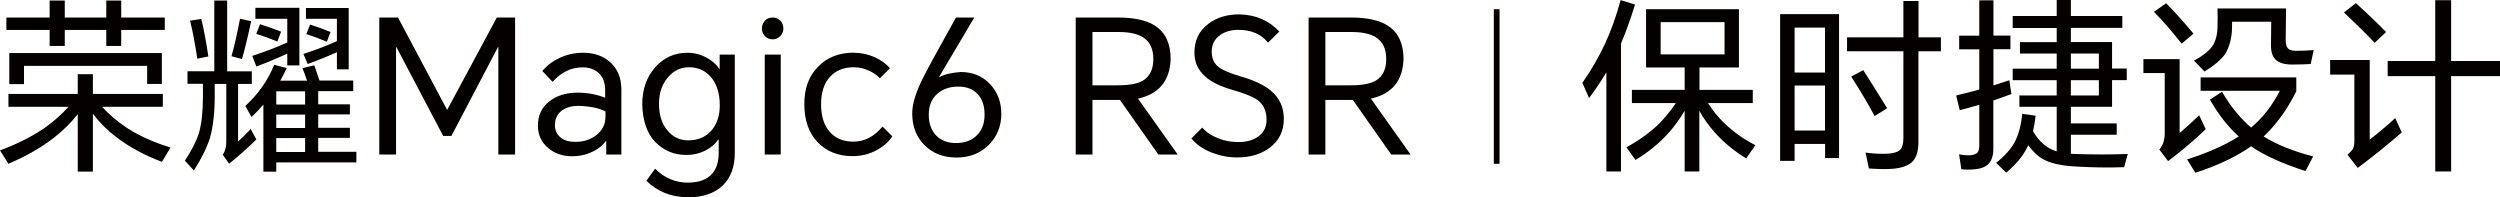
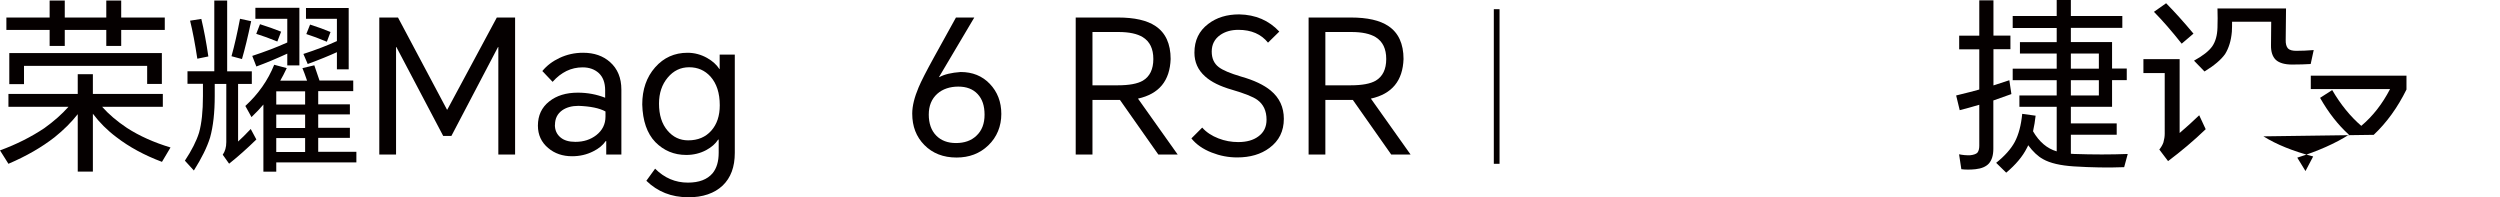
<svg xmlns="http://www.w3.org/2000/svg" id="_图层_2" data-name="图层 2" viewBox="0 0 231.22 18.24">
  <defs>
    <style>
      .cls-1 {
        fill: #050000;
      }
    </style>
  </defs>
  <g id="_图层_1-2" data-name="图层 1">
    <g>
      <rect class="cls-1" x="131.28" y="7.73" width="14.3" height=".53" transform="translate(130.43 146.43) rotate(-90)" />
      <g>
        <g>
          <path class="cls-1" d="M9.43,9.86c.61,.69,1.38,1.35,2.31,1.97,1.16,.75,2.51,1.35,4.03,1.81l-.79,1.33c-1.62-.61-3.03-1.37-4.22-2.29-.84-.63-1.56-1.35-2.17-2.16v5.35h-1.4v-5.31c-.59,.75-1.3,1.46-2.15,2.14-1.18,.92-2.6,1.74-4.26,2.45l-.78-1.24c1.53-.56,2.89-1.25,4.09-2.05,.88-.63,1.63-1.29,2.24-1.98H.78v-1.19H7.19v-1.83h1.4v1.83h6.47v1.19h-5.62Zm1.78-7.09v1.48h-1.38v-1.48h-3.84v1.48h-1.4v-1.48H.59V1.62H4.59V.05h1.4V1.62h3.84V.05h1.38V1.62h4.03v1.15h-4.03ZM.86,4.91H14.97v2.85h-1.36v-1.67H2.22v1.69H.86v-2.86Z" />
          <path class="cls-1" d="M22.02,7.76v5.33c.31-.28,.7-.66,1.17-1.16l.52,.97c-.85,.83-1.69,1.58-2.52,2.24l-.59-.83c.22-.31,.33-.7,.33-1.17V7.76h-1.07v1.12c0,1.52-.14,2.8-.43,3.84-.28,.9-.78,1.91-1.5,3.05l-.83-.91c.63-.95,1.07-1.82,1.31-2.59,.24-.86,.36-1.99,.36-3.38v-1.14h-1.43v-1.16h2.48V.05h1.19V6.6h2.28v1.16h-1.28ZM17.59,1.91l1.03-.16c.24,1,.46,2.16,.65,3.47l-1.02,.21c-.21-1.38-.43-2.55-.67-3.52Zm4.62-.17l1.02,.22c-.3,1.41-.58,2.58-.85,3.5l-.97-.26c.28-1,.54-2.16,.79-3.47Zm3.72,5.72h2.47c-.17-.51-.32-.89-.43-1.16l1.1-.26c.16,.47,.32,.94,.48,1.41h3.12v.98h-3.24v1.22h2.93v.93h-2.93v1.24h2.93v.93h-2.93v1.29h3.53v.98h-7.41v.86h-1.19v-6.21c-.28,.33-.64,.72-1.1,1.16l-.57-1.03c1.2-1.1,2.09-2.37,2.67-3.81l1.16,.31c-.22,.46-.41,.84-.59,1.14Zm.64-2.5c-.98,.45-1.93,.85-2.86,1.19l-.38-.98c1.16-.38,2.24-.79,3.24-1.24V1.74h-2.95V.72h4.07V6.05h-1.12v-1.09Zm-2.52-2.72c.7,.22,1.35,.45,1.95,.69l-.35,.91c-.7-.29-1.35-.52-1.95-.71l.35-.9Zm4.17,7.43v-1.22h-2.67v1.22h2.67Zm0,2.17v-1.24h-2.67v1.24h2.67Zm0,2.22v-1.29h-2.67v1.29h2.67Zm2.95-9.24c-.67,.31-1.57,.68-2.71,1.1l-.4-.93c1.2-.39,2.23-.79,3.1-1.19V1.74h-2.86V.74h3.95V6.41h-1.09v-1.59Zm-2.5-2.55c.72,.23,1.36,.46,1.9,.69l-.34,.9c-.71-.3-1.34-.53-1.9-.71l.35-.88Z" />
          <path class="cls-1" d="M36.81,1.62l4.53,8.52h.03L45.95,1.62h1.69V14.29h-1.55V4.35h-.03l-4.31,8.22h-.76l-4.33-8.22h-.03V14.29h-1.55V1.62h1.74Z" />
          <path class="cls-1" d="M53.94,4.88c1.01,0,1.84,.29,2.48,.86,.7,.62,1.05,1.47,1.05,2.55v6h-1.4v-1.24h-.05c-.26,.38-.65,.7-1.16,.95-.59,.3-1.24,.45-1.95,.45-.87,0-1.61-.25-2.21-.76-.63-.53-.95-1.22-.95-2.07,0-.94,.35-1.69,1.05-2.24,.68-.54,1.56-.81,2.64-.81,.9,0,1.74,.16,2.53,.47v-.69c0-.7-.2-1.24-.6-1.6-.38-.34-.87-.52-1.48-.52-1.07,0-1.99,.45-2.78,1.34l-.95-1c.42-.51,.95-.91,1.59-1.21,.68-.32,1.4-.48,2.17-.48Zm-2.62,6.67c0,.48,.17,.87,.52,1.16,.33,.28,.79,.41,1.38,.41,.76,0,1.4-.21,1.93-.62,.56-.44,.85-1.01,.85-1.71v-.48c-.56-.31-1.4-.48-2.5-.52-.61,0-1.11,.14-1.5,.41-.45,.32-.67,.77-.67,1.34Z" />
          <path class="cls-1" d="M63.62,18.24c-1.52,0-2.8-.51-3.84-1.52l.81-1.12c.86,.86,1.87,1.29,3.03,1.29,1.04,0,1.79-.29,2.28-.86,.38-.46,.57-1.09,.57-1.9v-1.22h-.05c-.25,.39-.62,.71-1.1,.97-.56,.3-1.18,.45-1.85,.45-1.13,0-2.08-.4-2.86-1.19-.77-.8-1.17-1.97-1.21-3.48,0-1.39,.4-2.53,1.19-3.43,.79-.9,1.79-1.35,3-1.35,.63,0,1.24,.16,1.81,.48,.51,.29,.88,.63,1.14,1.03h.02v-1.34h1.4V14.14c0,1.3-.37,2.3-1.12,3.02-.76,.72-1.83,1.09-3.21,1.09Zm-2.67-8.66c0,1.05,.26,1.88,.79,2.5,.51,.6,1.14,.9,1.91,.9,.9,0,1.61-.3,2.14-.9,.52-.59,.78-1.37,.78-2.34,0-1.14-.29-2.02-.86-2.66-.52-.57-1.17-.86-1.97-.86s-1.45,.32-1.98,.95c-.54,.64-.81,1.45-.81,2.41Z" />
-           <path class="cls-1" d="M70.47,2.64c0-.28,.09-.51,.26-.71,.18-.21,.42-.31,.72-.31s.55,.1,.74,.31c.17,.18,.26,.42,.26,.71,0,.26-.09,.49-.28,.69-.2,.21-.44,.31-.72,.31s-.51-.1-.71-.31c-.18-.2-.28-.42-.28-.69Zm.26,11.66V5.05h1.48V14.29h-1.48Z" />
-           <path class="cls-1" d="M78.97,4.88c.68,0,1.32,.14,1.93,.41,.57,.26,1.05,.6,1.41,1.02l-.93,.93c-.26-.28-.59-.51-.98-.69-.46-.22-.94-.33-1.43-.33-.94,0-1.68,.3-2.22,.9-.54,.6-.81,1.44-.81,2.52s.26,1.93,.78,2.53c.53,.62,1.26,.93,2.21,.93,1.04,0,1.93-.47,2.69-1.4l.91,.91c-.32,.49-.79,.91-1.41,1.26-.7,.38-1.45,.57-2.26,.57-1.36,0-2.44-.44-3.26-1.31-.81-.86-1.21-2.03-1.21-3.5s.41-2.56,1.24-3.43c.84-.88,1.95-1.33,3.35-1.33Z" />
          <path class="cls-1" d="M88.42,1.62h1.69l-3.26,5.5,.02,.02c.46-.26,1.12-.42,1.98-.48,1.09,0,1.99,.36,2.69,1.09,.71,.74,1.07,1.67,1.07,2.79s-.4,2.14-1.21,2.91c-.78,.75-1.76,1.12-2.93,1.12-1.23,0-2.22-.39-2.98-1.16-.75-.76-1.12-1.72-1.12-2.9,0-.7,.2-1.51,.59-2.43,.24-.57,.71-1.49,1.41-2.76l2.05-3.71Zm-2.52,8.97c0,.83,.23,1.48,.69,1.95,.45,.46,1.06,.69,1.83,.69s1.41-.22,1.88-.67c.51-.47,.76-1.12,.76-1.95s-.21-1.45-.64-1.91c-.43-.46-1.02-.69-1.79-.69s-1.45,.22-1.95,.67c-.52,.47-.78,1.11-.78,1.91Z" />
          <path class="cls-1" d="M108.92,14.29h-1.79l-3.55-5.05h-2.54v5.05h-1.55V1.62h3.91c1.53,0,2.68,.26,3.47,.79,.93,.62,1.4,1.64,1.4,3.05-.07,2.01-1.07,3.23-3.02,3.66l3.67,5.17Zm-7.88-6.4h2.33c1.06,0,1.83-.14,2.33-.43,.64-.38,.97-1.05,.97-2s-.32-1.61-.97-2.02c-.52-.32-1.27-.48-2.26-.48h-2.4V7.9Z" />
          <path class="cls-1" d="M117.28,3.95c-.63-.79-1.55-1.19-2.74-1.19-.67,0-1.23,.16-1.69,.48-.52,.37-.78,.88-.78,1.53,0,.62,.21,1.1,.64,1.43,.37,.29,1.06,.58,2.07,.88,1.21,.34,2.12,.78,2.74,1.29,.82,.68,1.22,1.55,1.22,2.62,0,1.14-.44,2.03-1.33,2.69-.79,.59-1.79,.88-2.98,.88-.82,0-1.6-.15-2.36-.45-.82-.32-1.44-.76-1.88-1.31l1-1c.38,.43,.88,.76,1.5,1,.59,.23,1.2,.34,1.83,.34,.77,0,1.39-.17,1.86-.52,.51-.37,.76-.88,.76-1.55,0-.82-.29-1.43-.86-1.84-.39-.28-1.17-.59-2.33-.93-1.09-.31-1.93-.72-2.5-1.24-.66-.59-.98-1.32-.98-2.19,0-1.13,.42-2.01,1.28-2.66,.77-.59,1.72-.88,2.86-.88,1.52,.03,2.75,.56,3.71,1.59l-1.04,1.02Z" />
          <path class="cls-1" d="M130.46,14.29h-1.79l-3.55-5.05h-2.54v5.05h-1.55V1.62h3.91c1.53,0,2.68,.26,3.47,.79,.93,.62,1.4,1.64,1.4,3.05-.07,2.01-1.07,3.23-3.02,3.66l3.67,5.17Zm-7.88-6.4h2.33c1.06,0,1.83-.14,2.33-.43,.64-.38,.97-1.05,.97-2s-.32-1.61-.97-2.02c-.52-.32-1.27-.48-2.26-.48h-2.4V7.9Z" />
        </g>
        <g>
-           <path class="cls-1" d="M149.92,4V15.86h-1.35V6.69c-.51,.85-1.04,1.64-1.6,2.38l-.62-1.41c.82-1.17,1.51-2.37,2.09-3.6,.58-1.26,1.06-2.62,1.45-4.05l1.33,.41c-.38,1.25-.81,2.45-1.29,3.59Zm8.05,5.53c.44,.7,.95,1.33,1.55,1.9,.82,.78,1.76,1.45,2.83,2l-.85,1.22c-1.15-.71-2.13-1.52-2.93-2.43-.56-.63-1.03-1.29-1.4-1.98v5.62h-1.36v-5.62c-.46,.79-.98,1.5-1.55,2.12-.83,.92-1.83,1.73-3,2.43l-.83-1.16c1.17-.66,2.18-1.38,3.02-2.19,.57-.59,1.09-1.22,1.55-1.91h-4.07v-1.22h4.88v-2.07h-3.57V.85h8.59V6.24h-3.65v2.07h4.93v1.22h-4.14Zm1.53-4.5V2.05h-5.91v2.98h5.91Z" />
-           <path class="cls-1" d="M168.79,13.31h-2.81v1.57h-1.34V1.31h5.45V14.62h-1.29v-1.31Zm0-6.6V2.55h-2.81V6.71h2.81Zm0,5.36V7.91h-2.81v4.16h2.81Zm8.64-7.33V13.16c0,.8-.18,1.4-.55,1.79-.39,.37-.99,.59-1.81,.66-.62,.05-1.36,.03-2.22-.03l-.31-1.47c.69,.1,1.39,.14,2.09,.1,.52-.03,.88-.15,1.1-.34,.21-.21,.31-.57,.31-1.09V4.74h-5.21v-1.29h5.21V.09h1.4V3.45h2.07v1.29h-2.07Zm-6.22,2.34l1.12-.59c.59,.91,1.32,2.08,2.21,3.52l-1.16,.72c-.61-1.13-1.33-2.35-2.17-3.66Z" />
          <path class="cls-1" d="M184.36,9.28v4.48c0,.6-.14,1.05-.41,1.36-.26,.29-.68,.47-1.24,.53-.48,.05-.92,.05-1.31,0l-.21-1.38c.33,.07,.67,.1,1.02,.09,.31-.03,.53-.11,.66-.22,.13-.15,.19-.37,.19-.66v-3.79c-.7,.21-1.3,.37-1.81,.5l-.33-1.36c.94-.23,1.66-.41,2.14-.55v-3.72h-1.86v-1.26h1.86V.03h1.31V3.29h1.57v1.26h-1.57v3.35c.22-.08,.71-.24,1.47-.48l.19,1.28-1.66,.59Zm3.67,2.86c.57,.98,1.3,1.6,2.19,1.86v-4.12h-3.45v-1.05h3.45v-1.41h-4.07v-1.07h4.07v-1.4h-3.4v-1.05h3.4v-1.31h-4.07V1.48h4.07V0h1.31V1.48h4.76v1.1h-4.76v1.31h3.81v2.45h1.36v1.07h-1.36v2.47h-3.81v1.53h4.24v1.05h-4.24v1.76c.1,.01,.21,.02,.31,.02,1.75,.06,3.4,.06,4.95,0l-.33,1.22c-1.47,.06-3.02,.03-4.64-.07-1.25-.08-2.21-.3-2.86-.67-.48-.26-.94-.7-1.38-1.29-.03,.09-.07,.18-.12,.26-.39,.78-1.03,1.54-1.91,2.28l-.93-.91c.79-.63,1.37-1.28,1.72-1.93,.36-.68,.59-1.55,.69-2.6l1.24,.17c-.05,.47-.13,.95-.24,1.45Zm6.09-5.79v-1.4h-2.59v1.4h2.59Zm0,1.07h-2.59v1.41h2.59v-1.41Z" />
-           <path class="cls-1" d="M198.24,5.47h3.35v6.83c.61-.52,1.21-1.06,1.81-1.64l.6,1.29c-1.1,1.06-2.27,2.04-3.48,2.95l-.81-1.07c.17-.21,.3-.43,.38-.66,.08-.28,.12-.55,.12-.81V6.76h-1.97v-1.29Zm.98-4.38l1.12-.79c.83,.84,1.67,1.78,2.53,2.81l-1.09,.93c-.91-1.15-1.76-2.13-2.57-2.95Zm10.12,11.52c1.2,.75,2.73,1.37,4.6,1.86l-.71,1.35c-2.14-.69-3.82-1.45-5.03-2.29-1.35,.95-3.06,1.77-5.16,2.45l-.76-1.24c1.93-.61,3.52-1.32,4.78-2.12-1.01-.91-1.9-2.05-2.67-3.41l1.12-.72c.79,1.35,1.69,2.45,2.69,3.31,1.07-.9,1.95-2.03,2.66-3.4h-7.33v-1.24h8.85v1.28c-.83,1.68-1.84,3.07-3.03,4.19Zm-4.26-11.83h6.35l-.03,2.91c-.01,.36,.06,.62,.21,.79,.15,.15,.4,.22,.76,.22,.48,0,1.02-.02,1.62-.07l-.28,1.29c-.48,.03-1.06,.05-1.72,.05s-1.18-.14-1.5-.43c-.31-.3-.46-.75-.45-1.36l.02-2.17h-3.62c0,.31,0,.62-.02,.93-.07,.82-.28,1.5-.62,2.05-.37,.53-1.01,1.07-1.91,1.62l-.97-1c.82-.45,1.38-.89,1.69-1.33,.3-.44,.46-1.01,.48-1.72,.02-.57,.02-1.17,0-1.79Z" />
-           <path class="cls-1" d="M215.51,5.55h3.66v7.35c.7-.52,1.49-1.18,2.36-1.98l.6,1.33c-1.29,1.12-2.64,2.21-4.07,3.28l-.95-1.22c.25-.22,.42-.4,.5-.53,.09-.18,.14-.43,.14-.74V6.9h-2.24v-1.34Zm1.28-4.4l1.1-.86c1.02,.92,1.95,1.81,2.79,2.67l-1.05,1c-.72-.76-1.67-1.7-2.84-2.81Zm9.91,5.88V15.86h-1.47V7.04h-4.4v-1.4h4.4V.02h1.47V5.64h4.52v1.4h-4.52Z" />
+           <path class="cls-1" d="M198.24,5.47h3.35v6.83c.61-.52,1.21-1.06,1.81-1.64l.6,1.29c-1.1,1.06-2.27,2.04-3.48,2.95l-.81-1.07c.17-.21,.3-.43,.38-.66,.08-.28,.12-.55,.12-.81V6.76h-1.97v-1.29Zm.98-4.38l1.12-.79c.83,.84,1.67,1.78,2.53,2.81l-1.09,.93c-.91-1.15-1.76-2.13-2.57-2.95Zm10.12,11.52c1.2,.75,2.73,1.37,4.6,1.86l-.71,1.35l-.76-1.24c1.93-.61,3.52-1.32,4.78-2.12-1.01-.91-1.9-2.05-2.67-3.41l1.12-.72c.79,1.35,1.69,2.45,2.69,3.31,1.07-.9,1.95-2.03,2.66-3.4h-7.33v-1.24h8.85v1.28c-.83,1.68-1.84,3.07-3.03,4.19Zm-4.26-11.83h6.35l-.03,2.91c-.01,.36,.06,.62,.21,.79,.15,.15,.4,.22,.76,.22,.48,0,1.02-.02,1.62-.07l-.28,1.29c-.48,.03-1.06,.05-1.72,.05s-1.18-.14-1.5-.43c-.31-.3-.46-.75-.45-1.36l.02-2.17h-3.62c0,.31,0,.62-.02,.93-.07,.82-.28,1.5-.62,2.05-.37,.53-1.01,1.07-1.91,1.62l-.97-1c.82-.45,1.38-.89,1.69-1.33,.3-.44,.46-1.01,.48-1.72,.02-.57,.02-1.17,0-1.79Z" />
        </g>
      </g>
    </g>
  </g>
</svg>